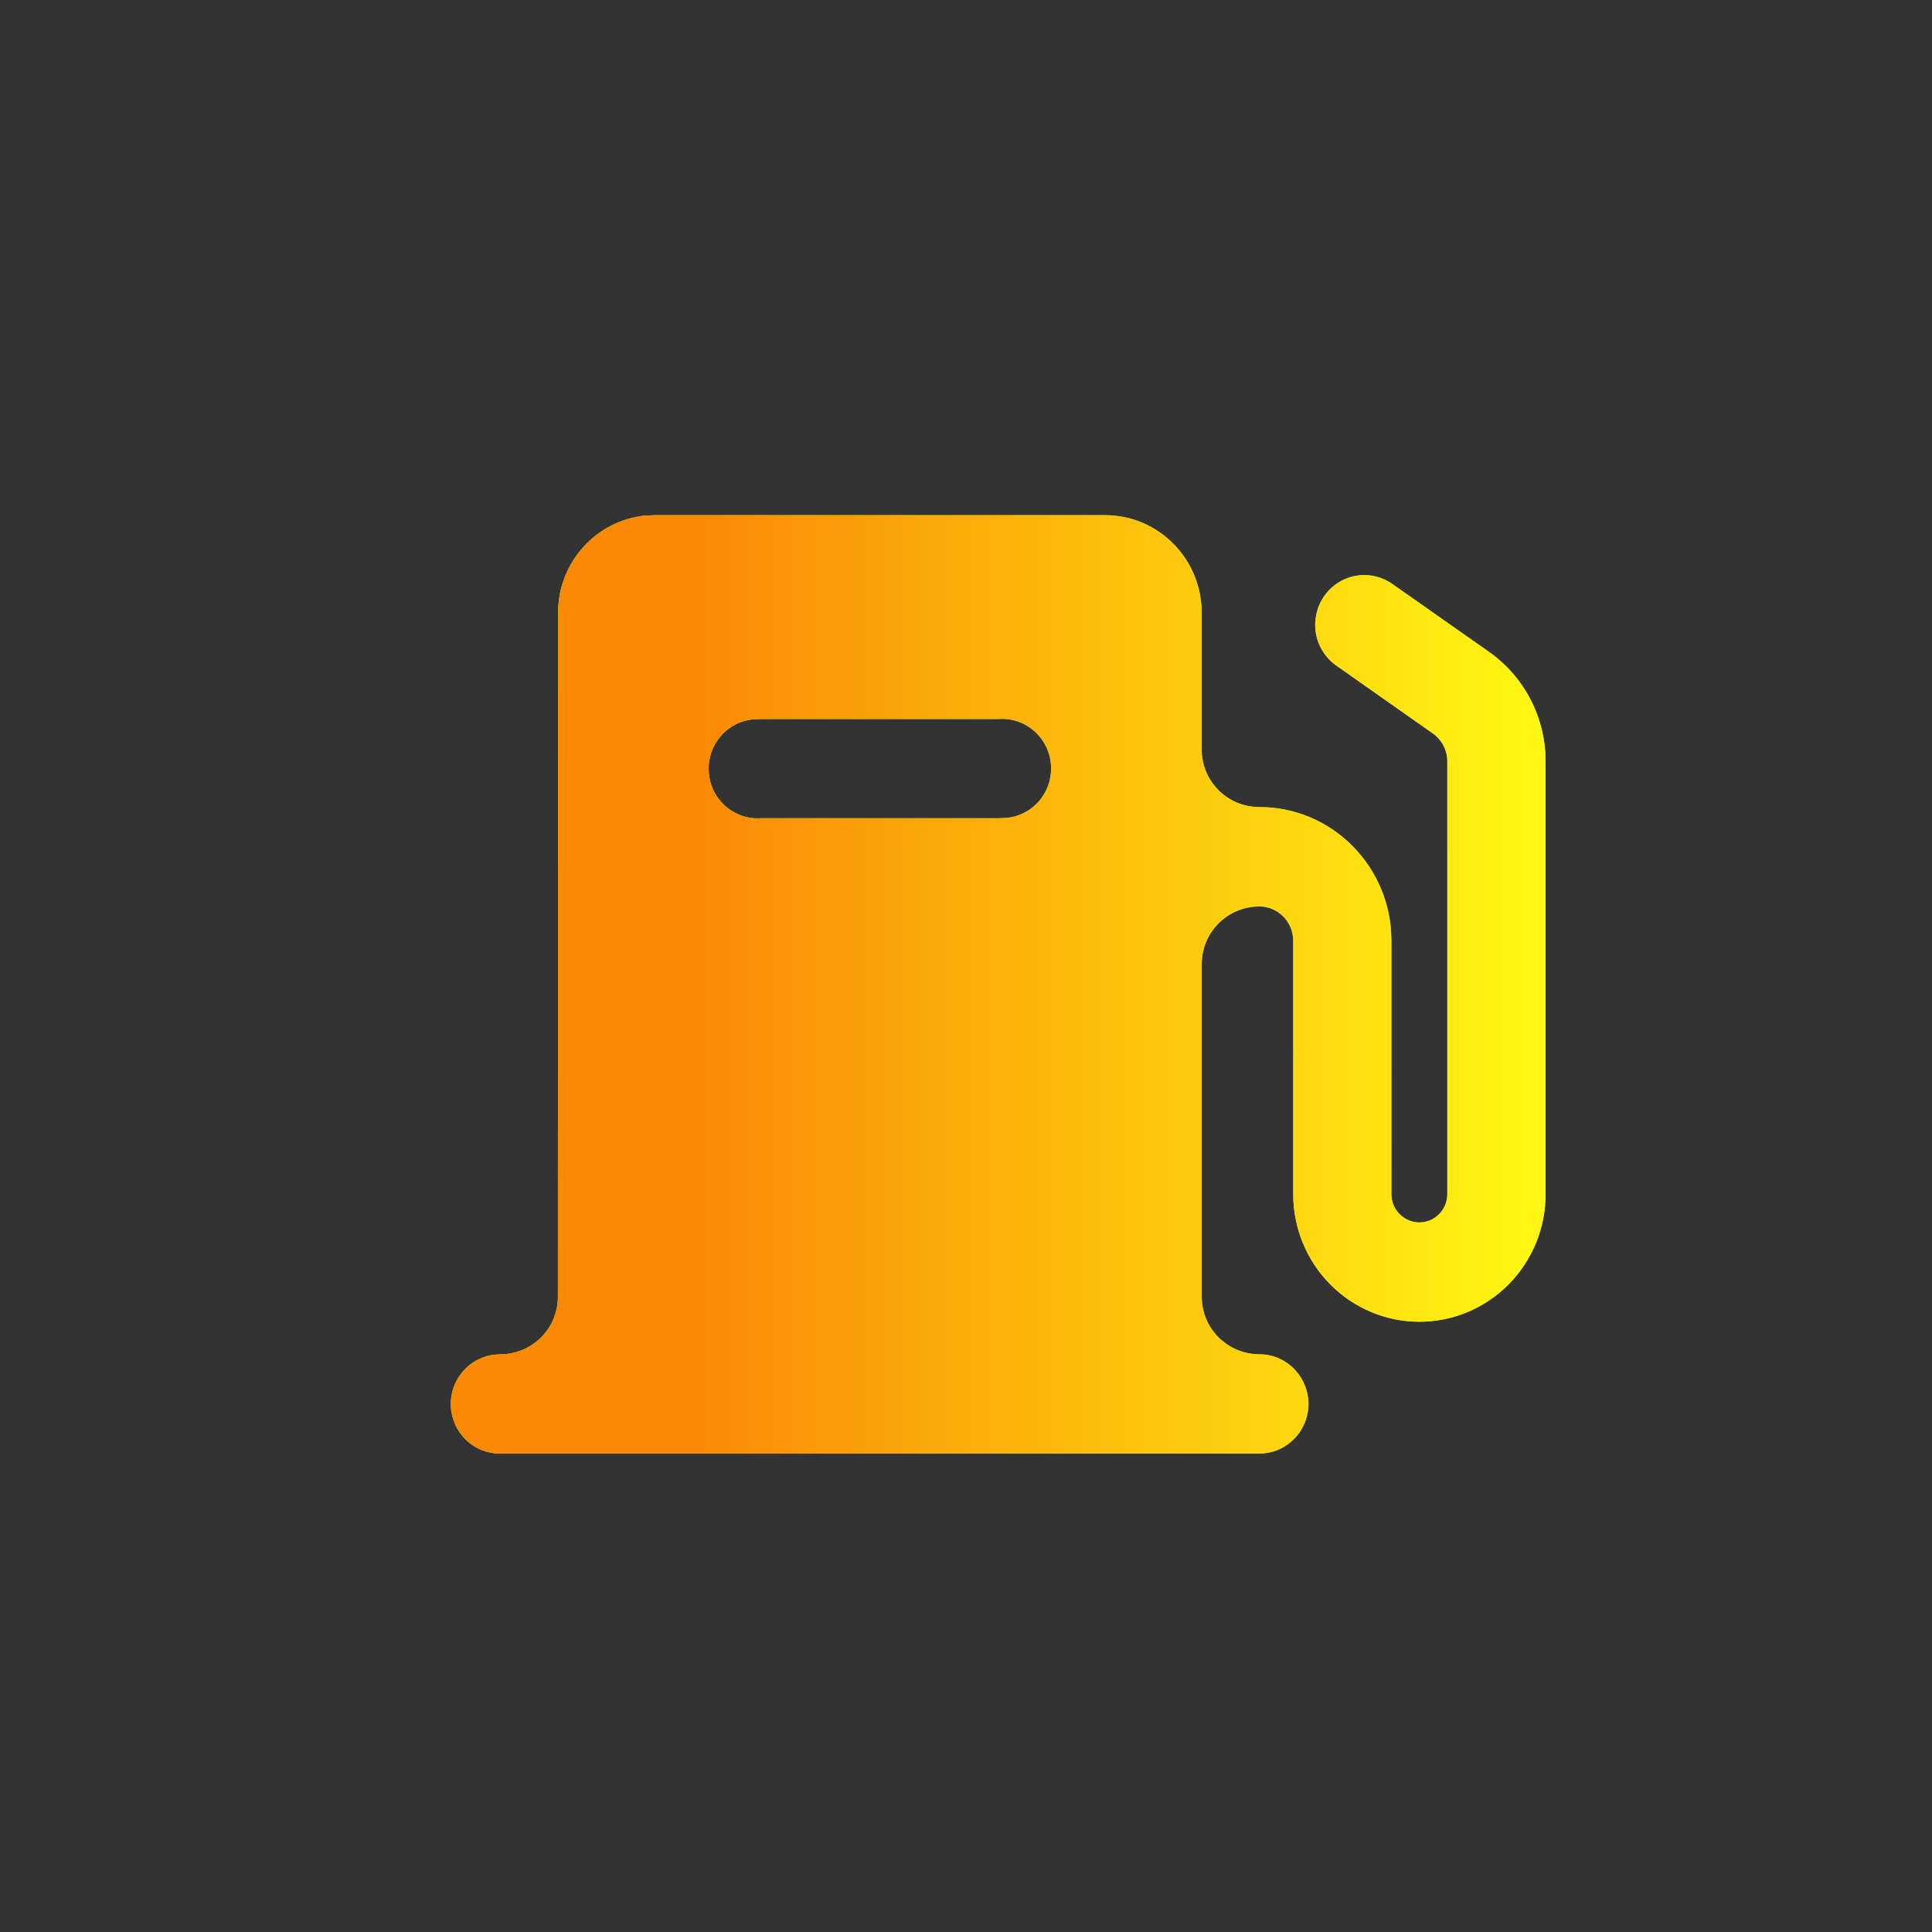
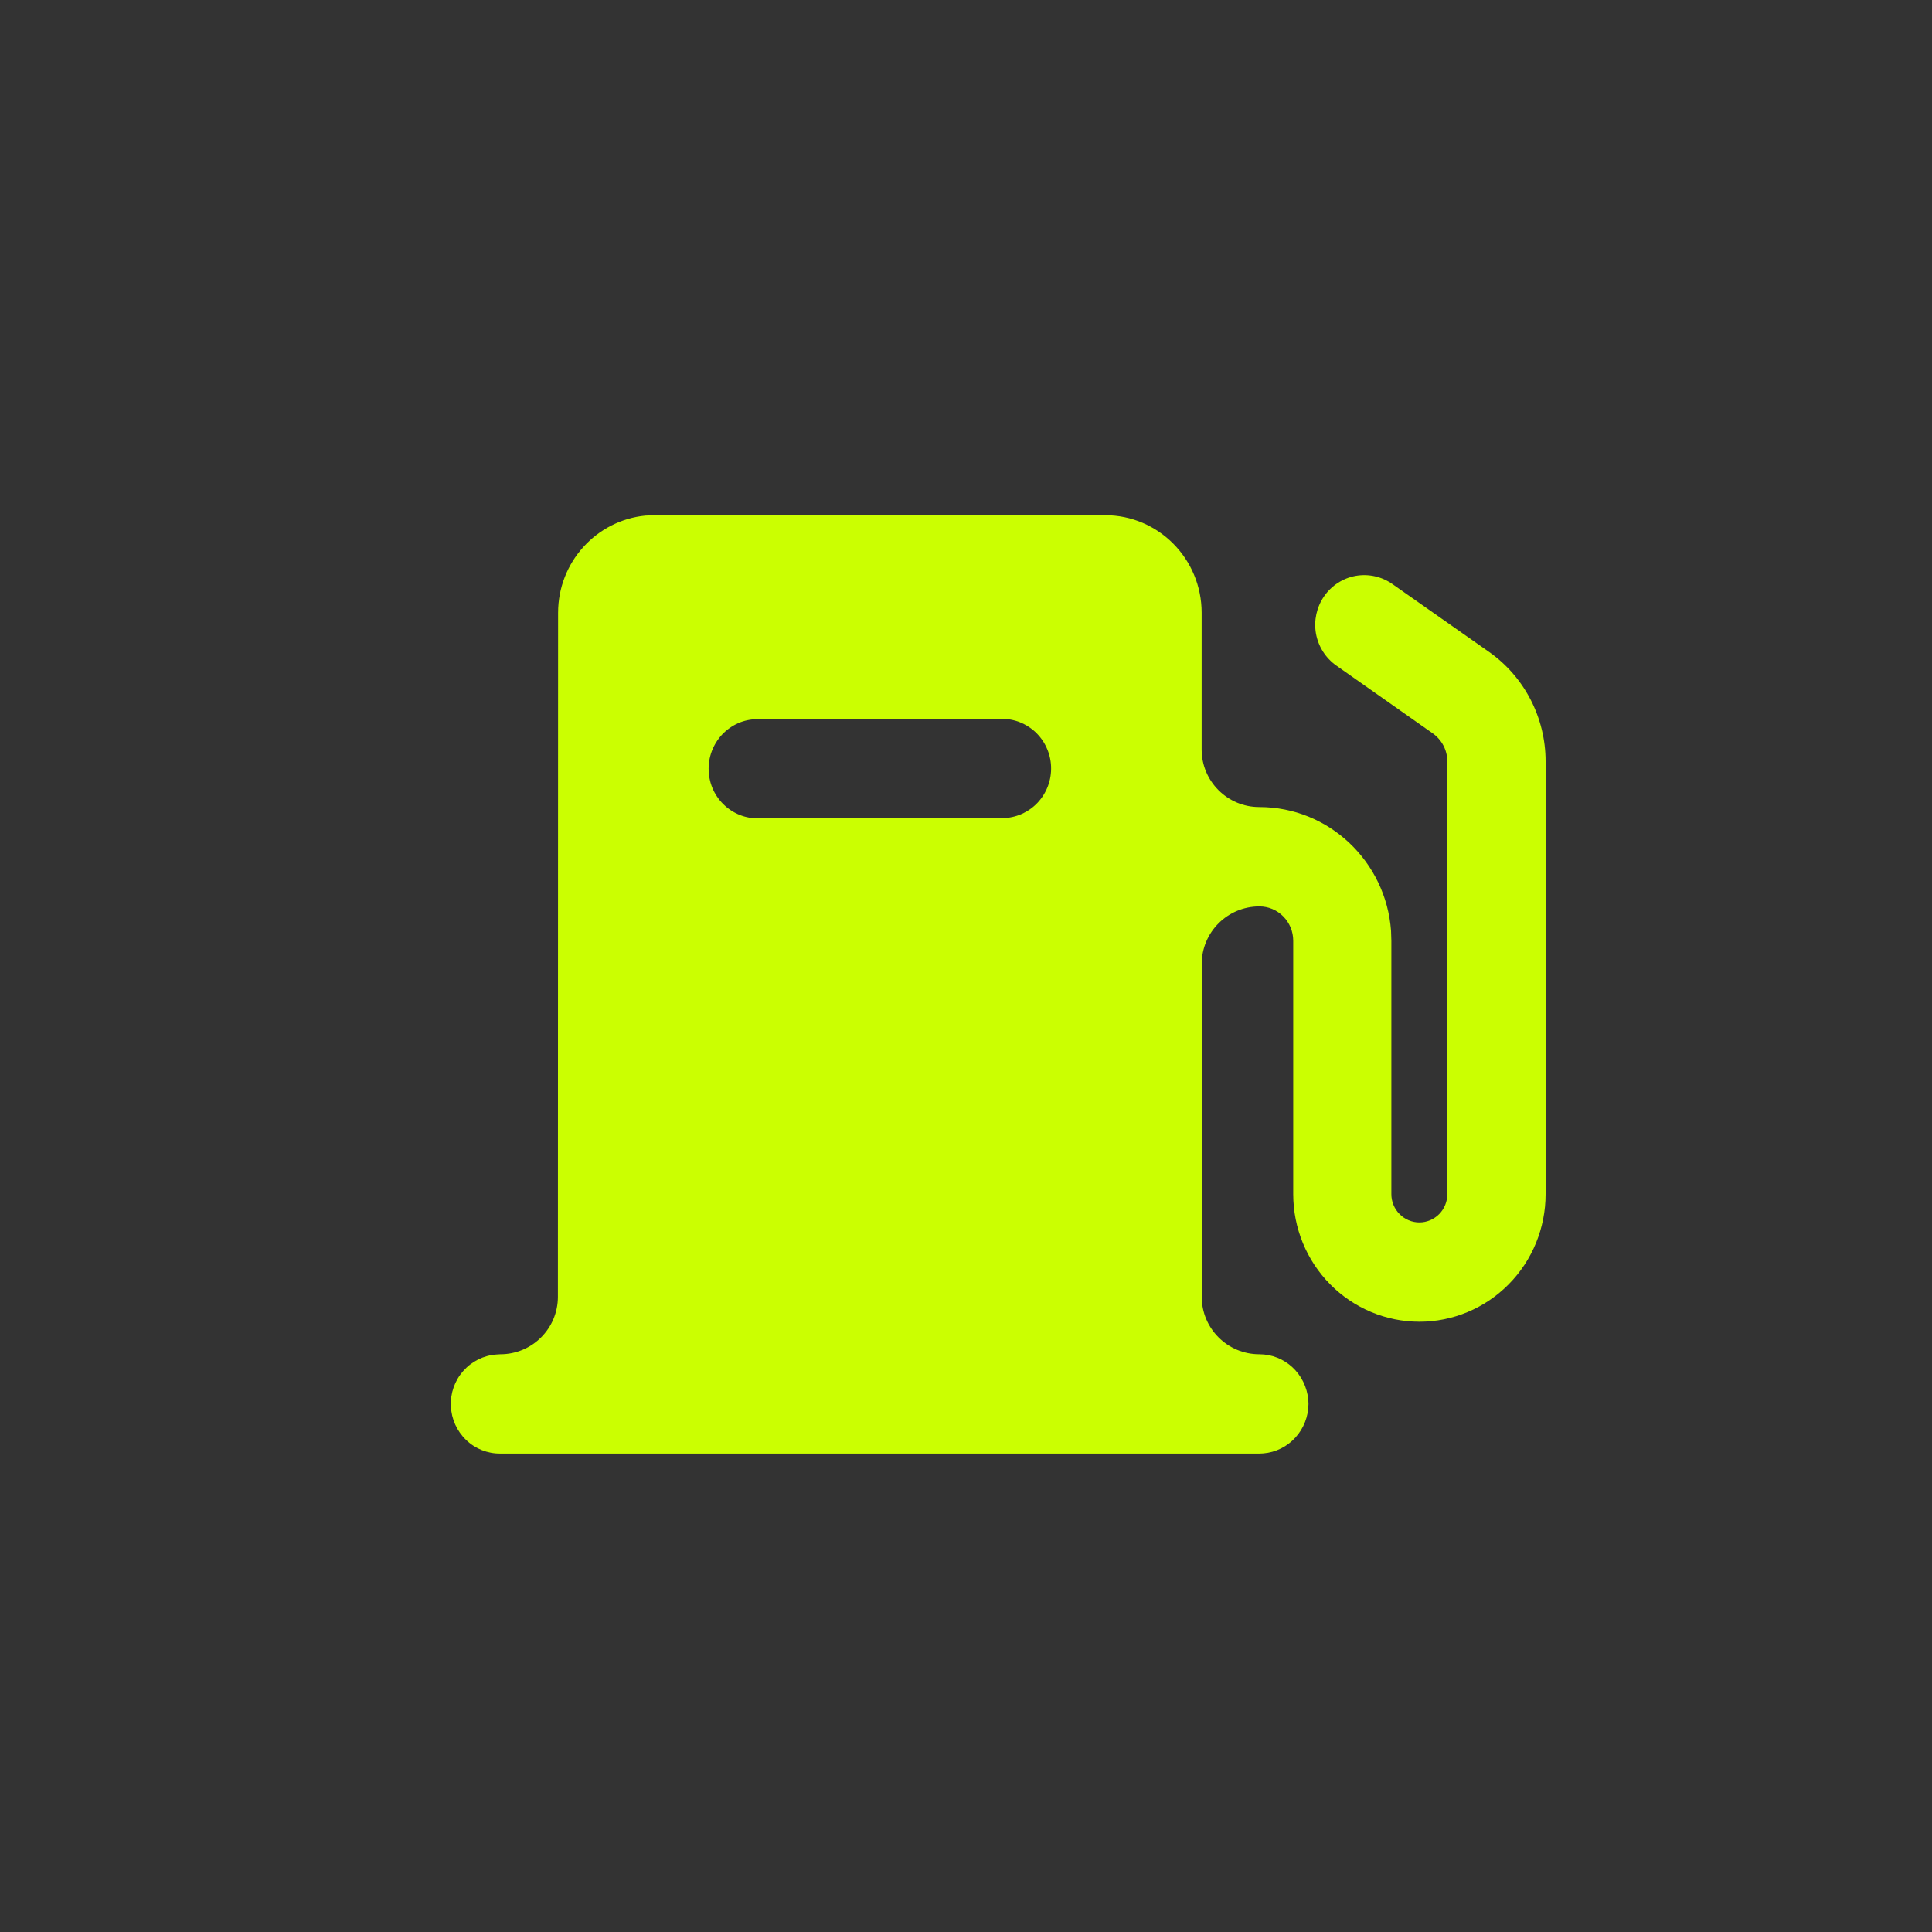
<svg xmlns="http://www.w3.org/2000/svg" width="30" height="30" viewBox="0 0 30 30" fill="none">
  <rect x="0" y="0" width="30" height="30" fill="#333333" stroke="none" />
  <g id="Frame 48097915">
    <g id="Vector">
      <path d="M17.16 8C17.988 8 18.659 8.678 18.659 9.515V11.638C18.659 12.132 19.06 12.532 19.554 12.532C20.636 12.532 21.521 13.379 21.6 14.453L21.605 14.607V18.543C21.605 18.659 21.651 18.771 21.733 18.853C21.814 18.935 21.924 18.982 22.04 18.982C22.155 18.982 22.265 18.935 22.347 18.853C22.428 18.771 22.474 18.659 22.474 18.543V11.823C22.474 11.738 22.453 11.653 22.414 11.578C22.374 11.502 22.317 11.437 22.248 11.388L20.749 10.334C20.583 10.217 20.47 10.038 20.434 9.837C20.399 9.635 20.444 9.428 20.56 9.26C20.675 9.093 20.852 8.978 21.051 8.942C21.25 8.907 21.455 8.952 21.621 9.069L23.119 10.121C23.671 10.508 24 11.145 24 11.823V18.543C24 19.068 23.794 19.572 23.426 19.943C23.059 20.315 22.56 20.524 22.041 20.524C21.521 20.524 21.023 20.315 20.655 19.943C20.288 19.572 20.081 19.068 20.081 18.543V14.607C20.081 14.466 20.026 14.331 19.927 14.231C19.829 14.131 19.695 14.075 19.556 14.075C19.061 14.075 18.66 14.475 18.66 14.97V20.135C18.66 20.629 19.061 21.029 19.555 21.029C19.948 21.029 20.277 21.331 20.315 21.736L20.318 21.8C20.317 21.993 20.245 22.179 20.116 22.321C19.987 22.464 19.809 22.552 19.619 22.568L19.556 22.571H7.77C7.572 22.573 7.381 22.498 7.238 22.36C7.094 22.222 7.009 22.033 7.001 21.833C6.992 21.634 7.061 21.438 7.193 21.289C7.325 21.139 7.509 21.047 7.706 21.033L7.769 21.029C8.263 21.029 8.663 20.63 8.663 20.136L8.666 9.515C8.666 8.728 9.261 8.081 10.021 8.006L10.165 8H17.161H17.16ZM15.504 11.165H11.821L11.758 11.167C11.656 11.168 11.555 11.189 11.461 11.23C11.368 11.272 11.283 11.332 11.213 11.406C11.143 11.481 11.088 11.57 11.052 11.666C11.016 11.763 11 11.866 11.004 11.969C11.008 12.072 11.033 12.174 11.076 12.267C11.12 12.36 11.182 12.444 11.258 12.512C11.335 12.581 11.424 12.634 11.52 12.667C11.617 12.7 11.72 12.713 11.821 12.706H15.504L15.567 12.703C15.669 12.703 15.77 12.681 15.863 12.64C15.957 12.598 16.042 12.539 16.112 12.464C16.182 12.389 16.237 12.301 16.273 12.204C16.309 12.107 16.325 12.004 16.321 11.901C16.317 11.798 16.292 11.697 16.248 11.603C16.205 11.51 16.143 11.427 16.067 11.358C15.99 11.289 15.901 11.237 15.805 11.203C15.708 11.17 15.605 11.157 15.504 11.165Z" fill="#CBFF01" />
-       <path d="M17.16 8C17.988 8 18.659 8.678 18.659 9.515V11.638C18.659 12.132 19.06 12.532 19.554 12.532C20.636 12.532 21.521 13.379 21.6 14.453L21.605 14.607V18.543C21.605 18.659 21.651 18.771 21.733 18.853C21.814 18.935 21.924 18.982 22.04 18.982C22.155 18.982 22.265 18.935 22.347 18.853C22.428 18.771 22.474 18.659 22.474 18.543V11.823C22.474 11.738 22.453 11.653 22.414 11.578C22.374 11.502 22.317 11.437 22.248 11.388L20.749 10.334C20.583 10.217 20.47 10.038 20.434 9.837C20.399 9.635 20.444 9.428 20.56 9.26C20.675 9.093 20.852 8.978 21.051 8.942C21.25 8.907 21.455 8.952 21.621 9.069L23.119 10.121C23.671 10.508 24 11.145 24 11.823V18.543C24 19.068 23.794 19.572 23.426 19.943C23.059 20.315 22.56 20.524 22.041 20.524C21.521 20.524 21.023 20.315 20.655 19.943C20.288 19.572 20.081 19.068 20.081 18.543V14.607C20.081 14.466 20.026 14.331 19.927 14.231C19.829 14.131 19.695 14.075 19.556 14.075C19.061 14.075 18.66 14.475 18.66 14.97V20.135C18.66 20.629 19.061 21.029 19.555 21.029C19.948 21.029 20.277 21.331 20.315 21.736L20.318 21.8C20.317 21.993 20.245 22.179 20.116 22.321C19.987 22.464 19.809 22.552 19.619 22.568L19.556 22.571H7.77C7.572 22.573 7.381 22.498 7.238 22.36C7.094 22.222 7.009 22.033 7.001 21.833C6.992 21.634 7.061 21.438 7.193 21.289C7.325 21.139 7.509 21.047 7.706 21.033L7.769 21.029C8.263 21.029 8.663 20.63 8.663 20.136L8.666 9.515C8.666 8.728 9.261 8.081 10.021 8.006L10.165 8H17.161H17.16ZM15.504 11.165H11.821L11.758 11.167C11.656 11.168 11.555 11.189 11.461 11.23C11.368 11.272 11.283 11.332 11.213 11.406C11.143 11.481 11.088 11.57 11.052 11.666C11.016 11.763 11 11.866 11.004 11.969C11.008 12.072 11.033 12.174 11.076 12.267C11.12 12.36 11.182 12.444 11.258 12.512C11.335 12.581 11.424 12.634 11.52 12.667C11.617 12.7 11.72 12.713 11.821 12.706H15.504L15.567 12.703C15.669 12.703 15.77 12.681 15.863 12.64C15.957 12.598 16.042 12.539 16.112 12.464C16.182 12.389 16.237 12.301 16.273 12.204C16.309 12.107 16.325 12.004 16.321 11.901C16.317 11.798 16.292 11.697 16.248 11.603C16.205 11.51 16.143 11.427 16.067 11.358C15.99 11.289 15.901 11.237 15.805 11.203C15.708 11.17 15.605 11.157 15.504 11.165Z" fill="url(#paint0_linear_9873_79402)" fill-opacity="0.2" />
-       <path d="M17.16 8C17.988 8 18.659 8.678 18.659 9.515V11.638C18.659 12.132 19.06 12.532 19.554 12.532C20.636 12.532 21.521 13.379 21.6 14.453L21.605 14.607V18.543C21.605 18.659 21.651 18.771 21.733 18.853C21.814 18.935 21.924 18.982 22.04 18.982C22.155 18.982 22.265 18.935 22.347 18.853C22.428 18.771 22.474 18.659 22.474 18.543V11.823C22.474 11.738 22.453 11.653 22.414 11.578C22.374 11.502 22.317 11.437 22.248 11.388L20.749 10.334C20.583 10.217 20.47 10.038 20.434 9.837C20.399 9.635 20.444 9.428 20.56 9.26C20.675 9.093 20.852 8.978 21.051 8.942C21.25 8.907 21.455 8.952 21.621 9.069L23.119 10.121C23.671 10.508 24 11.145 24 11.823V18.543C24 19.068 23.794 19.572 23.426 19.943C23.059 20.315 22.56 20.524 22.041 20.524C21.521 20.524 21.023 20.315 20.655 19.943C20.288 19.572 20.081 19.068 20.081 18.543V14.607C20.081 14.466 20.026 14.331 19.927 14.231C19.829 14.131 19.695 14.075 19.556 14.075C19.061 14.075 18.66 14.475 18.66 14.97V20.135C18.66 20.629 19.061 21.029 19.555 21.029C19.948 21.029 20.277 21.331 20.315 21.736L20.318 21.8C20.317 21.993 20.245 22.179 20.116 22.321C19.987 22.464 19.809 22.552 19.619 22.568L19.556 22.571H7.77C7.572 22.573 7.381 22.498 7.238 22.36C7.094 22.222 7.009 22.033 7.001 21.833C6.992 21.634 7.061 21.438 7.193 21.289C7.325 21.139 7.509 21.047 7.706 21.033L7.769 21.029C8.263 21.029 8.663 20.63 8.663 20.136L8.666 9.515C8.666 8.728 9.261 8.081 10.021 8.006L10.165 8H17.161H17.16ZM15.504 11.165H11.821L11.758 11.167C11.656 11.168 11.555 11.189 11.461 11.23C11.368 11.272 11.283 11.332 11.213 11.406C11.143 11.481 11.088 11.57 11.052 11.666C11.016 11.763 11 11.866 11.004 11.969C11.008 12.072 11.033 12.174 11.076 12.267C11.12 12.36 11.182 12.444 11.258 12.512C11.335 12.581 11.424 12.634 11.52 12.667C11.617 12.7 11.72 12.713 11.821 12.706H15.504L15.567 12.703C15.669 12.703 15.77 12.681 15.863 12.64C15.957 12.598 16.042 12.539 16.112 12.464C16.182 12.389 16.237 12.301 16.273 12.204C16.309 12.107 16.325 12.004 16.321 11.901C16.317 11.798 16.292 11.697 16.248 11.603C16.205 11.51 16.143 11.427 16.067 11.358C15.99 11.289 15.901 11.237 15.805 11.203C15.708 11.17 15.605 11.157 15.504 11.165Z" fill="url(#paint1_linear_9873_79402)" />
    </g>
  </g>
  <defs>
    <linearGradient id="paint0_linear_9873_79402" x1="15.5" y1="8" x2="15.5" y2="22.571" gradientUnits="userSpaceOnUse">
      <stop stop-color="#00FFA3" />
      <stop offset="1" stop-opacity="0" />
    </linearGradient>
    <linearGradient id="paint1_linear_9873_79402" x1="10.778" y1="15.286" x2="23.764" y2="15.286" gradientUnits="userSpaceOnUse">
      <stop stop-color="#FA8905" />
      <stop offset="1" stop-color="#FFF613" />
    </linearGradient>
  </defs>
</svg>